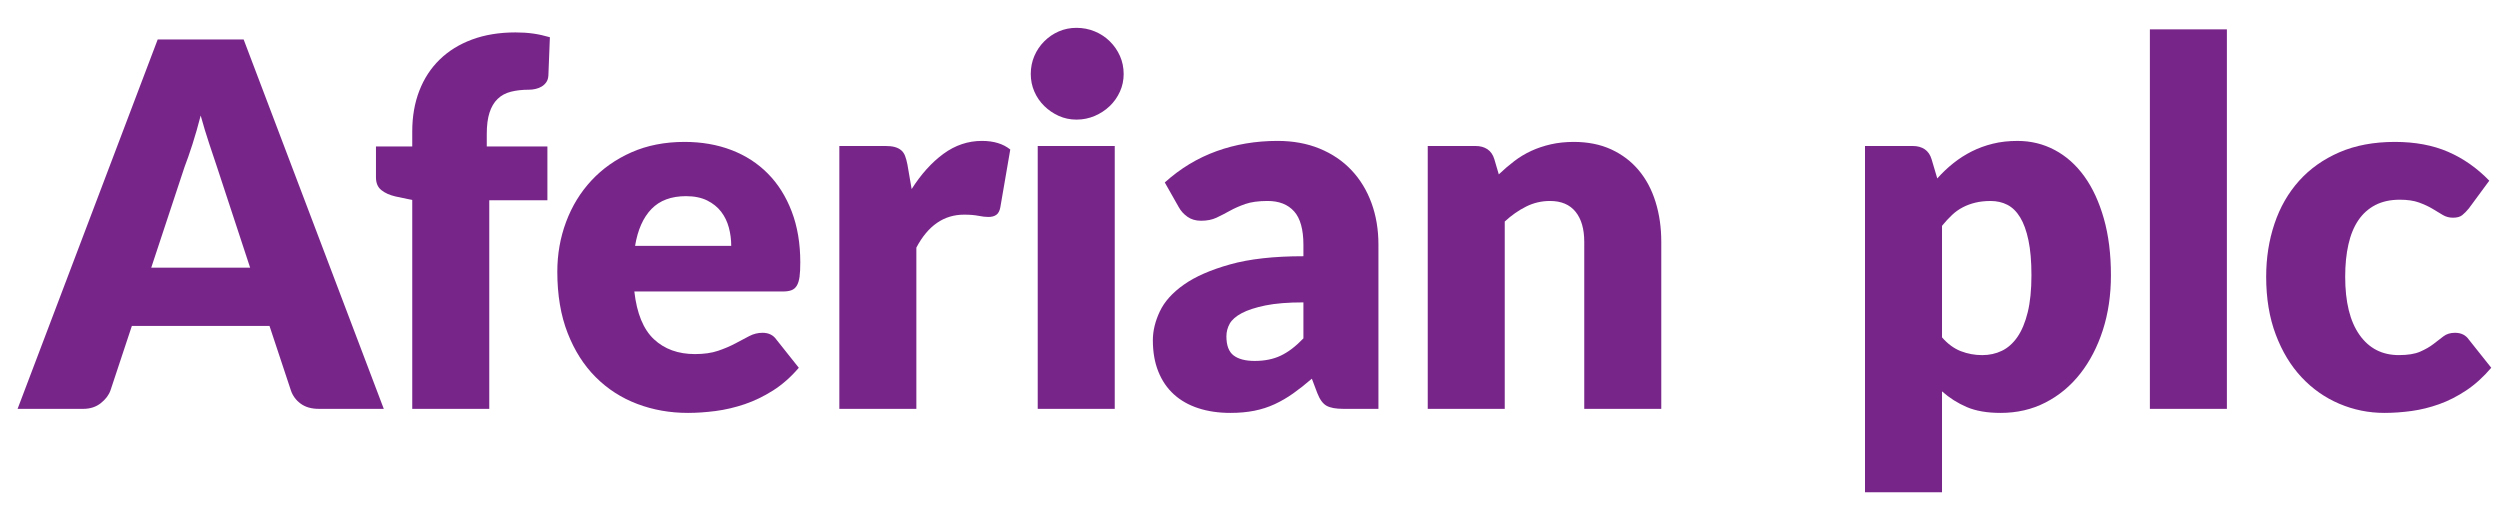
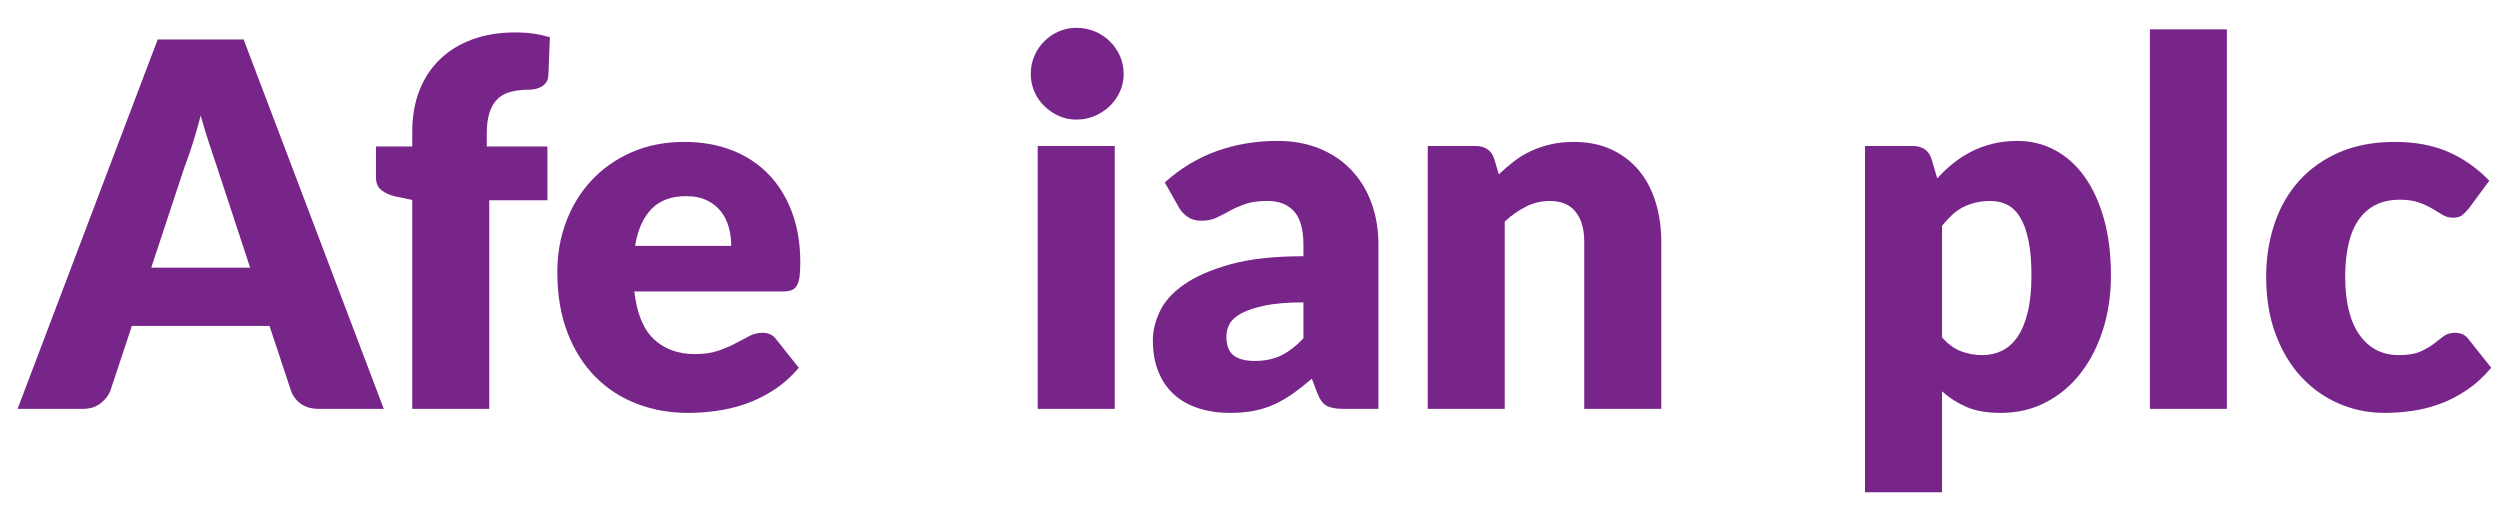
<svg xmlns="http://www.w3.org/2000/svg" width="147" height="30" viewBox="0 0 147 30" fill="none">
  <path d="M22.566 24.04H18.739C18.31 24.04 17.957 23.938 17.68 23.735C17.402 23.531 17.209 23.27 17.103 22.952L15.847 19.166H7.753L6.497 22.953C6.4 23.23 6.21 23.481 5.928 23.705C5.645 23.929 5.299 24.041 4.89 24.041H1.034L9.272 2.322H14.327L22.566 24.04ZM8.893 15.738H14.707L12.75 9.79C12.622 9.412 12.474 8.968 12.304 8.456C12.133 7.944 11.965 7.391 11.8 6.794C11.644 7.4 11.484 7.962 11.318 8.478C11.152 8.995 10.996 9.443 10.85 9.82L8.893 15.738V15.738Z" fill="#78258A" />
  <path d="M24.24 24.041V11.759L23.247 11.55C22.906 11.47 22.631 11.346 22.422 11.177C22.211 11.008 22.107 10.76 22.107 10.432V8.613H24.24V7.734C24.24 6.849 24.379 6.05 24.657 5.334C24.934 4.619 25.333 4.008 25.854 3.501C26.375 2.994 27.01 2.601 27.76 2.323C28.511 2.045 29.362 1.906 30.317 1.906C30.687 1.906 31.03 1.929 31.346 1.973C31.663 2.017 31.991 2.09 32.333 2.189L32.245 4.44C32.235 4.599 32.194 4.73 32.121 4.835C32.048 4.939 31.958 5.024 31.851 5.088C31.744 5.153 31.624 5.2 31.493 5.229C31.362 5.26 31.232 5.275 31.106 5.275C30.706 5.275 30.351 5.315 30.04 5.394C29.728 5.473 29.467 5.615 29.258 5.819C29.048 6.022 28.89 6.291 28.783 6.624C28.675 6.956 28.622 7.377 28.622 7.883V8.613H32.187V11.774H28.769V24.041H24.24V24.041Z" fill="#78258A" />
  <path d="M40.25 8.344C41.253 8.344 42.171 8.503 43.003 8.821C43.836 9.139 44.552 9.602 45.151 10.208C45.75 10.813 46.217 11.556 46.553 12.436C46.889 13.315 47.057 14.312 47.057 15.425C47.057 15.773 47.043 16.056 47.014 16.274C46.983 16.494 46.93 16.667 46.853 16.796C46.775 16.925 46.67 17.015 46.538 17.065C46.407 17.114 46.239 17.139 46.034 17.139H37.299C37.445 18.43 37.83 19.368 38.453 19.949C39.076 20.53 39.88 20.82 40.863 20.82C41.389 20.82 41.842 20.756 42.222 20.627C42.602 20.498 42.94 20.354 43.237 20.195C43.534 20.036 43.806 19.891 44.056 19.762C44.303 19.633 44.564 19.568 44.836 19.568C45.197 19.568 45.47 19.702 45.655 19.971L46.97 21.625C46.502 22.172 45.998 22.616 45.458 22.959C44.917 23.302 44.362 23.571 43.793 23.765C43.222 23.958 42.652 24.092 42.083 24.167C41.514 24.241 40.97 24.279 40.454 24.279C39.393 24.279 38.397 24.102 37.467 23.75C36.537 23.397 35.724 22.873 35.028 22.177C34.331 21.482 33.781 20.617 33.377 19.583C32.973 18.55 32.77 17.347 32.77 15.976C32.77 14.943 32.943 13.964 33.289 13.04C33.635 12.115 34.131 11.306 34.779 10.61C35.427 9.914 36.21 9.363 37.131 8.955C38.051 8.549 39.091 8.344 40.25 8.344ZM40.338 11.534C39.47 11.534 38.794 11.786 38.307 12.287C37.82 12.789 37.498 13.512 37.343 14.456H42.996C42.996 14.089 42.95 13.731 42.857 13.383C42.764 13.035 42.614 12.725 42.405 12.451C42.195 12.178 41.92 11.956 41.58 11.787C41.238 11.619 40.824 11.534 40.338 11.534V11.534Z" fill="#78258A" />
-   <path d="M49.353 24.04V8.583H52.041C52.265 8.583 52.452 8.602 52.603 8.642C52.755 8.682 52.881 8.744 52.983 8.829C53.086 8.913 53.164 9.025 53.217 9.164C53.271 9.304 53.317 9.473 53.356 9.671L53.605 11.117C54.16 10.242 54.783 9.551 55.474 9.045C56.165 8.538 56.921 8.285 57.739 8.285C58.43 8.285 58.985 8.454 59.404 8.791L58.819 12.19C58.781 12.399 58.703 12.546 58.586 12.63C58.469 12.715 58.313 12.757 58.119 12.757C57.952 12.757 57.758 12.735 57.534 12.69C57.31 12.645 57.028 12.622 56.687 12.622C55.499 12.622 54.564 13.268 53.882 14.56V24.04H49.353V24.04Z" fill="#78258A" />
  <path d="M66.072 4.349C66.071 4.717 65.999 5.063 65.853 5.385C65.707 5.709 65.507 5.992 65.254 6.236C65 6.479 64.706 6.672 64.37 6.817C64.034 6.961 63.676 7.033 63.296 7.033C62.926 7.033 62.581 6.961 62.259 6.817C61.938 6.672 61.653 6.479 61.405 6.236C61.156 5.992 60.961 5.709 60.82 5.385C60.679 5.062 60.609 4.717 60.609 4.349C60.609 3.972 60.679 3.619 60.82 3.291C60.961 2.963 61.156 2.675 61.405 2.427C61.653 2.178 61.938 1.985 62.259 1.846C62.581 1.707 62.926 1.637 63.296 1.637C63.676 1.637 64.034 1.707 64.37 1.846C64.706 1.985 65 2.178 65.254 2.427C65.507 2.675 65.707 2.963 65.853 3.291C65.999 3.619 66.071 3.972 66.071 4.349H66.072ZM65.547 8.583V24.041H61.018V8.583H65.547V8.583Z" fill="#78258A" />
  <path d="M78.978 24.04C78.549 24.04 78.225 23.981 78.007 23.862C77.787 23.742 77.605 23.494 77.458 23.116L77.137 22.267C76.757 22.595 76.392 22.883 76.041 23.131C75.691 23.38 75.328 23.591 74.953 23.765C74.579 23.938 74.179 24.067 73.755 24.152C73.332 24.236 72.862 24.279 72.346 24.279C71.654 24.279 71.026 24.187 70.462 24.003C69.896 23.818 69.417 23.546 69.023 23.187C68.628 22.828 68.323 22.382 68.11 21.849C67.894 21.315 67.788 20.7 67.788 20.002C67.788 19.454 67.924 18.89 68.197 18.312C68.469 17.734 68.942 17.208 69.614 16.735C70.286 16.261 71.192 15.865 72.331 15.546C73.471 15.226 74.907 15.066 76.641 15.066V14.405C76.641 13.493 76.458 12.833 76.092 12.427C75.728 12.021 75.209 11.817 74.537 11.817C74.001 11.817 73.563 11.877 73.222 11.996C72.881 12.115 72.577 12.25 72.309 12.399C72.041 12.548 71.781 12.682 71.528 12.801C71.275 12.92 70.972 12.98 70.622 12.98C70.311 12.98 70.045 12.903 69.826 12.749C69.606 12.595 69.433 12.404 69.308 12.175L68.489 10.729C69.404 9.904 70.419 9.291 71.535 8.888C72.65 8.486 73.845 8.285 75.121 8.285C76.036 8.285 76.862 8.437 77.597 8.739C78.332 9.042 78.956 9.464 79.467 10.006C79.978 10.548 80.37 11.191 80.643 11.936C80.916 12.682 81.052 13.497 81.052 14.381V24.04H78.977H78.978ZM73.778 21.223C74.362 21.223 74.873 21.119 75.312 20.91C75.75 20.702 76.193 20.364 76.641 19.896V17.78C75.736 17.78 74.99 17.84 74.406 17.96C73.822 18.081 73.359 18.231 73.018 18.412C72.677 18.592 72.442 18.797 72.309 19.028C72.179 19.259 72.113 19.509 72.113 19.779C72.113 20.312 72.254 20.684 72.536 20.9C72.819 21.115 73.233 21.223 73.778 21.223V21.223Z" fill="#78258A" />
  <path d="M83.951 24.04V8.584H86.756C87.038 8.584 87.274 8.648 87.464 8.777C87.654 8.906 87.788 9.1 87.866 9.358L88.129 10.253C88.421 9.974 88.723 9.716 89.034 9.478C89.346 9.239 89.68 9.038 90.035 8.874C90.39 8.71 90.775 8.581 91.189 8.486C91.603 8.392 92.054 8.344 92.54 8.344C93.368 8.344 94.101 8.492 94.739 8.784C95.376 9.078 95.915 9.484 96.353 10.007C96.792 10.529 97.122 11.149 97.346 11.87C97.57 12.591 97.683 13.373 97.683 14.217V24.04H93.154V14.217C93.154 13.462 92.984 12.874 92.642 12.451C92.301 12.029 91.8 11.817 91.138 11.817C90.641 11.817 90.174 11.928 89.736 12.146C89.298 12.364 88.878 12.658 88.479 13.025V24.04H83.951V24.04Z" fill="#78258A" />
  <path d="M109.662 28.945V8.584H112.466C112.749 8.584 112.985 8.649 113.175 8.777C113.364 8.906 113.498 9.1 113.576 9.359L113.912 10.492C114.205 10.163 114.518 9.865 114.855 9.597C115.191 9.329 115.551 9.098 115.936 8.904C116.32 8.711 116.734 8.559 117.177 8.45C117.62 8.34 118.105 8.286 118.631 8.286C119.42 8.286 120.15 8.465 120.821 8.822C121.494 9.18 122.073 9.696 122.56 10.372C123.048 11.048 123.429 11.876 123.707 12.854C123.985 13.833 124.123 14.944 124.123 16.186C124.123 17.348 123.965 18.422 123.649 19.405C123.332 20.389 122.889 21.244 122.319 21.97C121.75 22.695 121.068 23.261 120.274 23.668C119.481 24.076 118.601 24.279 117.637 24.279C116.848 24.279 116.186 24.166 115.65 23.937C115.114 23.708 114.628 23.4 114.19 23.012V28.945H109.662V28.945ZM117.053 11.818C116.722 11.818 116.422 11.851 116.155 11.915C115.887 11.98 115.638 12.071 115.41 12.191C115.181 12.31 114.969 12.461 114.774 12.646C114.579 12.829 114.385 13.041 114.19 13.279V19.837C114.53 20.225 114.901 20.496 115.3 20.65C115.699 20.804 116.118 20.881 116.556 20.881C116.975 20.881 117.36 20.796 117.71 20.627C118.061 20.459 118.365 20.188 118.624 19.815C118.881 19.443 119.083 18.958 119.23 18.361C119.376 17.765 119.449 17.04 119.449 16.185C119.449 15.371 119.39 14.685 119.273 14.129C119.157 13.572 118.993 13.122 118.785 12.78C118.574 12.437 118.324 12.191 118.032 12.042C117.739 11.892 117.414 11.818 117.053 11.818V11.818Z" fill="#78258A" />
  <path d="M130.941 1.726H126.413V24.041H130.941V1.726Z" fill="#78258A" />
  <path d="M145.172 12.25C145.035 12.419 144.903 12.553 144.777 12.652C144.65 12.752 144.47 12.801 144.237 12.801C144.012 12.801 143.811 12.747 143.63 12.637C143.45 12.528 143.248 12.406 143.024 12.272C142.8 12.138 142.537 12.017 142.235 11.907C141.933 11.798 141.559 11.743 141.11 11.743C140.555 11.742 140.076 11.848 139.671 12.056C139.267 12.265 138.934 12.563 138.671 12.95C138.408 13.338 138.213 13.812 138.087 14.374C137.96 14.935 137.897 15.569 137.897 16.274C137.897 17.755 138.177 18.893 138.737 19.688C139.297 20.483 140.068 20.88 141.052 20.88C141.578 20.88 141.994 20.813 142.301 20.679C142.608 20.545 142.869 20.395 143.082 20.232C143.297 20.068 143.494 19.916 143.674 19.777C143.854 19.638 144.08 19.568 144.353 19.568C144.714 19.568 144.986 19.702 145.171 19.971L146.486 21.625C146.019 22.172 145.527 22.616 145.011 22.959C144.494 23.302 143.967 23.571 143.426 23.765C142.886 23.958 142.342 24.092 141.797 24.167C141.252 24.241 140.72 24.279 140.205 24.279C139.28 24.279 138.396 24.1 137.554 23.742C136.711 23.384 135.971 22.865 135.333 22.184C134.695 21.504 134.189 20.667 133.814 19.673C133.439 18.68 133.251 17.546 133.251 16.274C133.251 15.161 133.414 14.12 133.741 13.151C134.067 12.182 134.549 11.343 135.187 10.632C135.825 9.922 136.613 9.363 137.554 8.955C138.493 8.548 139.582 8.344 140.819 8.344C142.007 8.344 143.048 8.538 143.945 8.926C144.84 9.313 145.649 9.88 146.37 10.624L145.172 12.25V12.25Z" fill="#78258A" />
</svg>